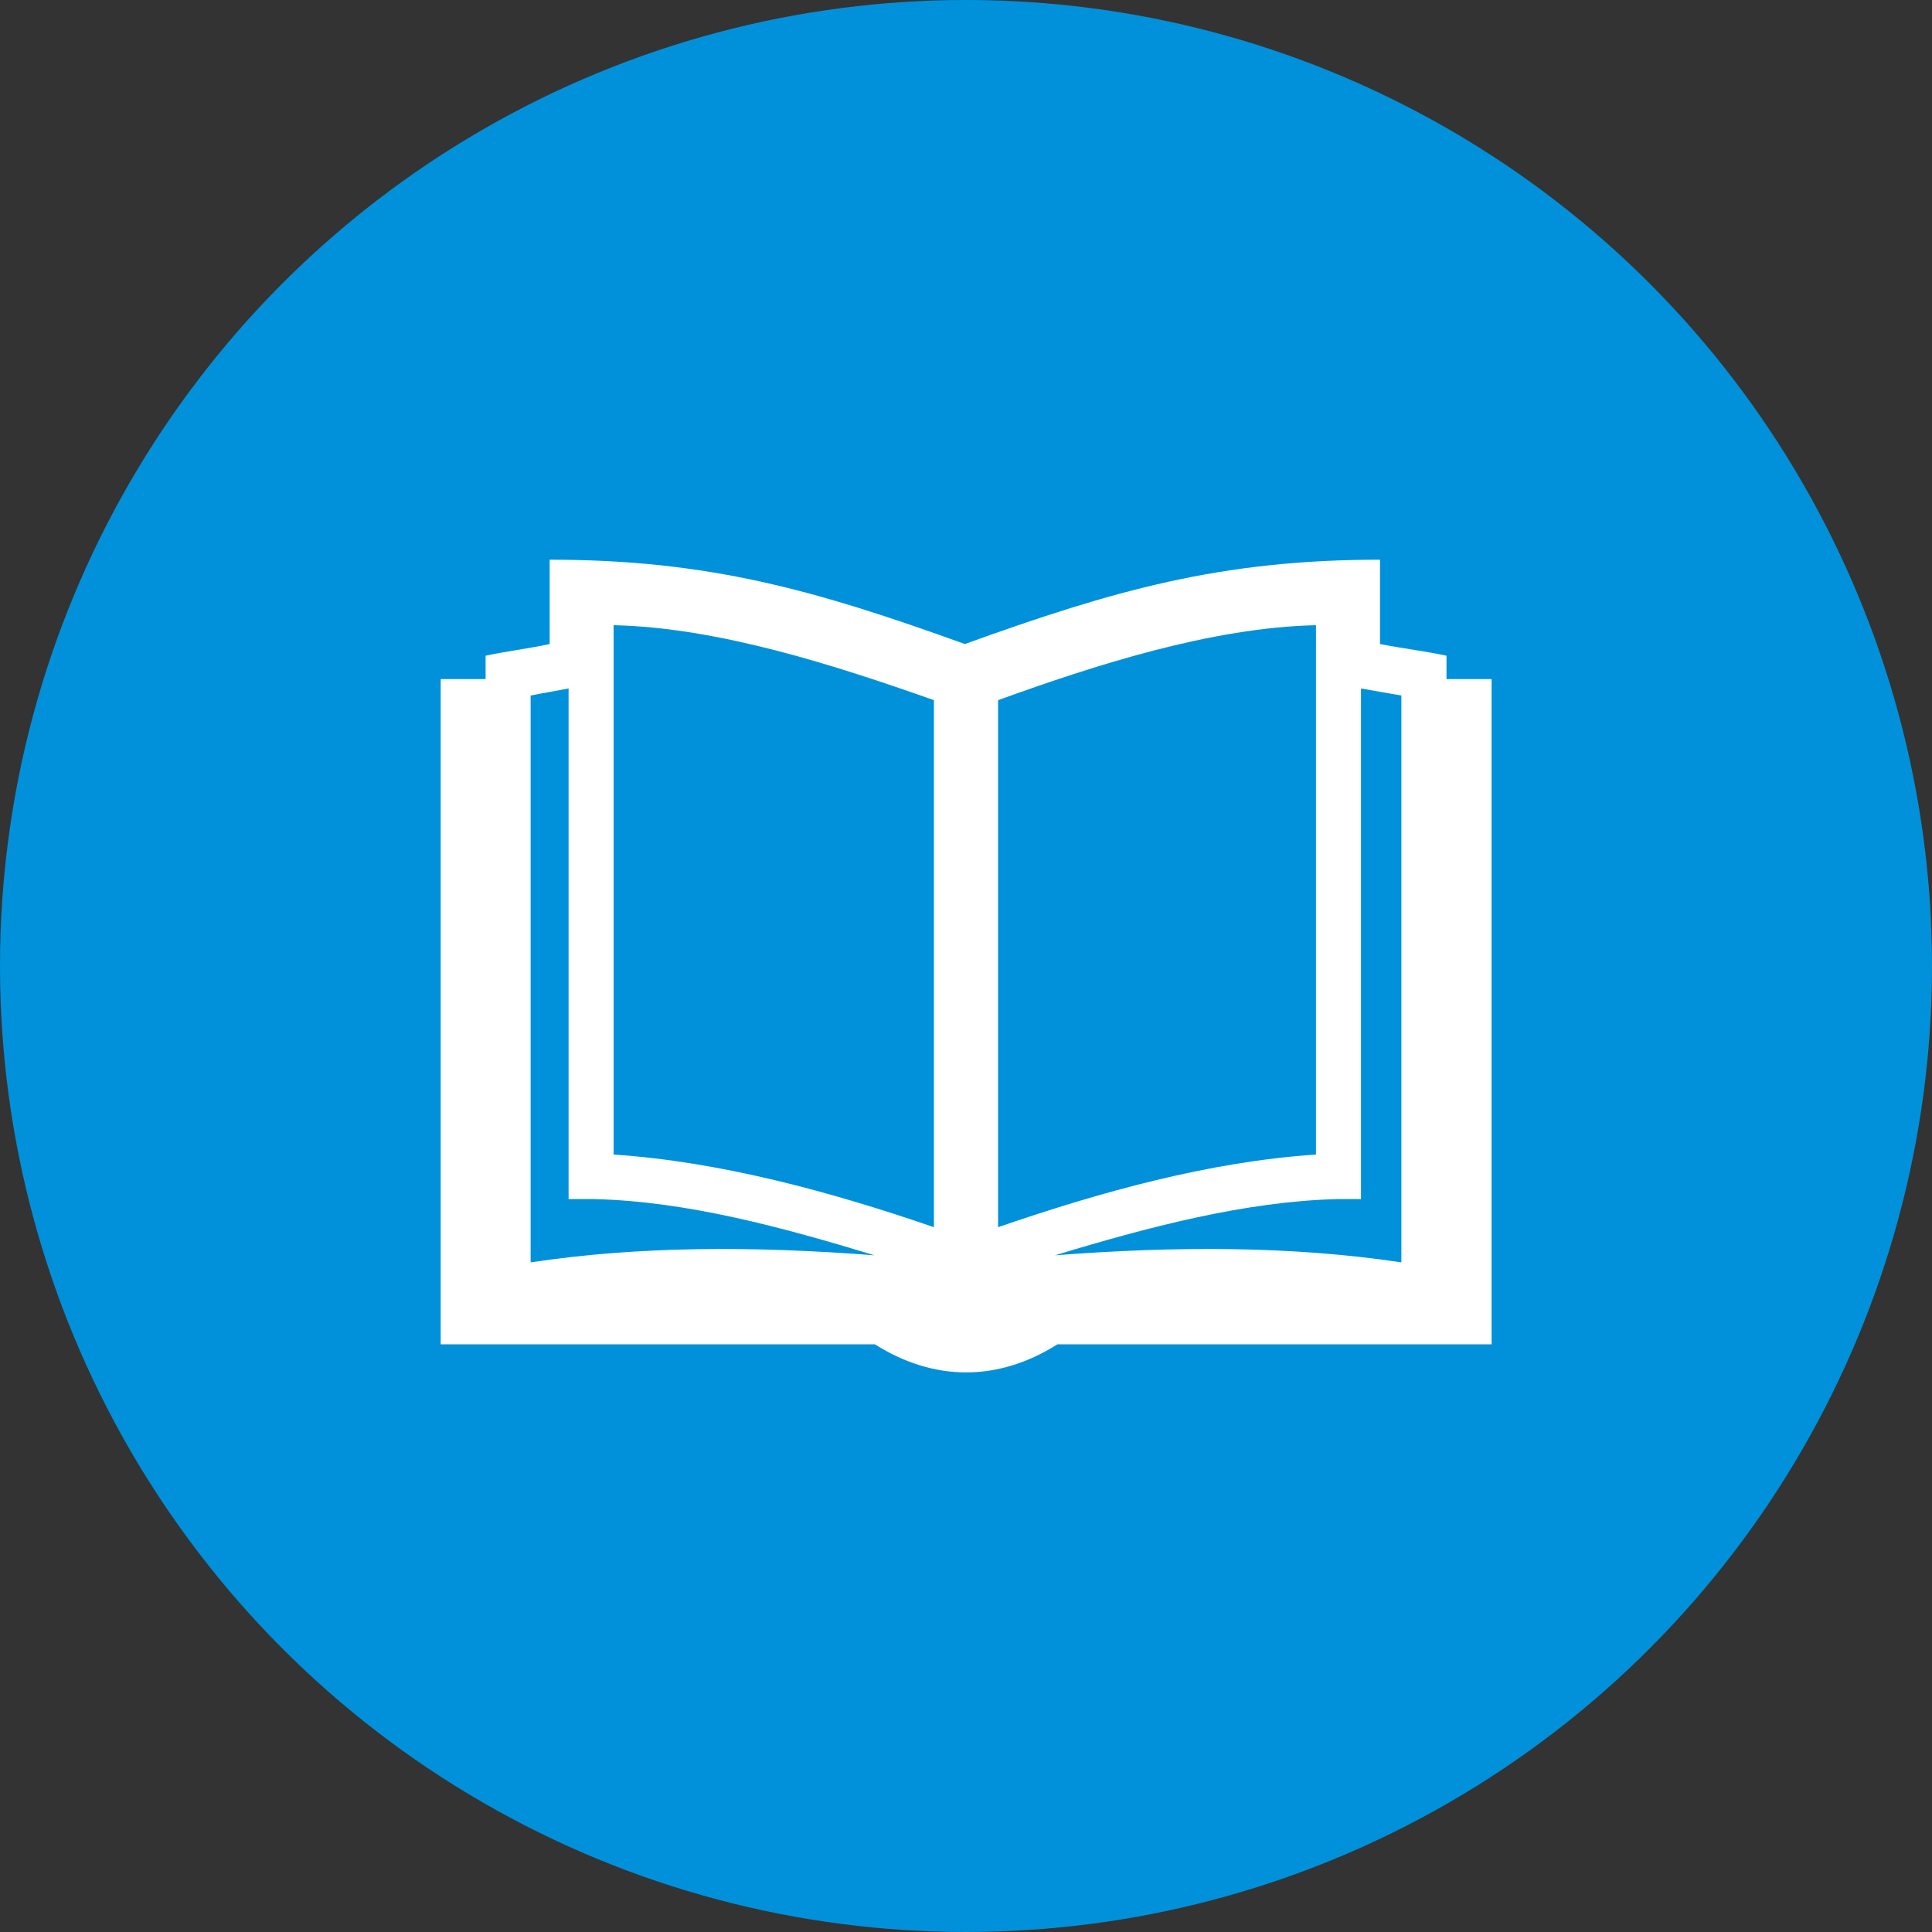
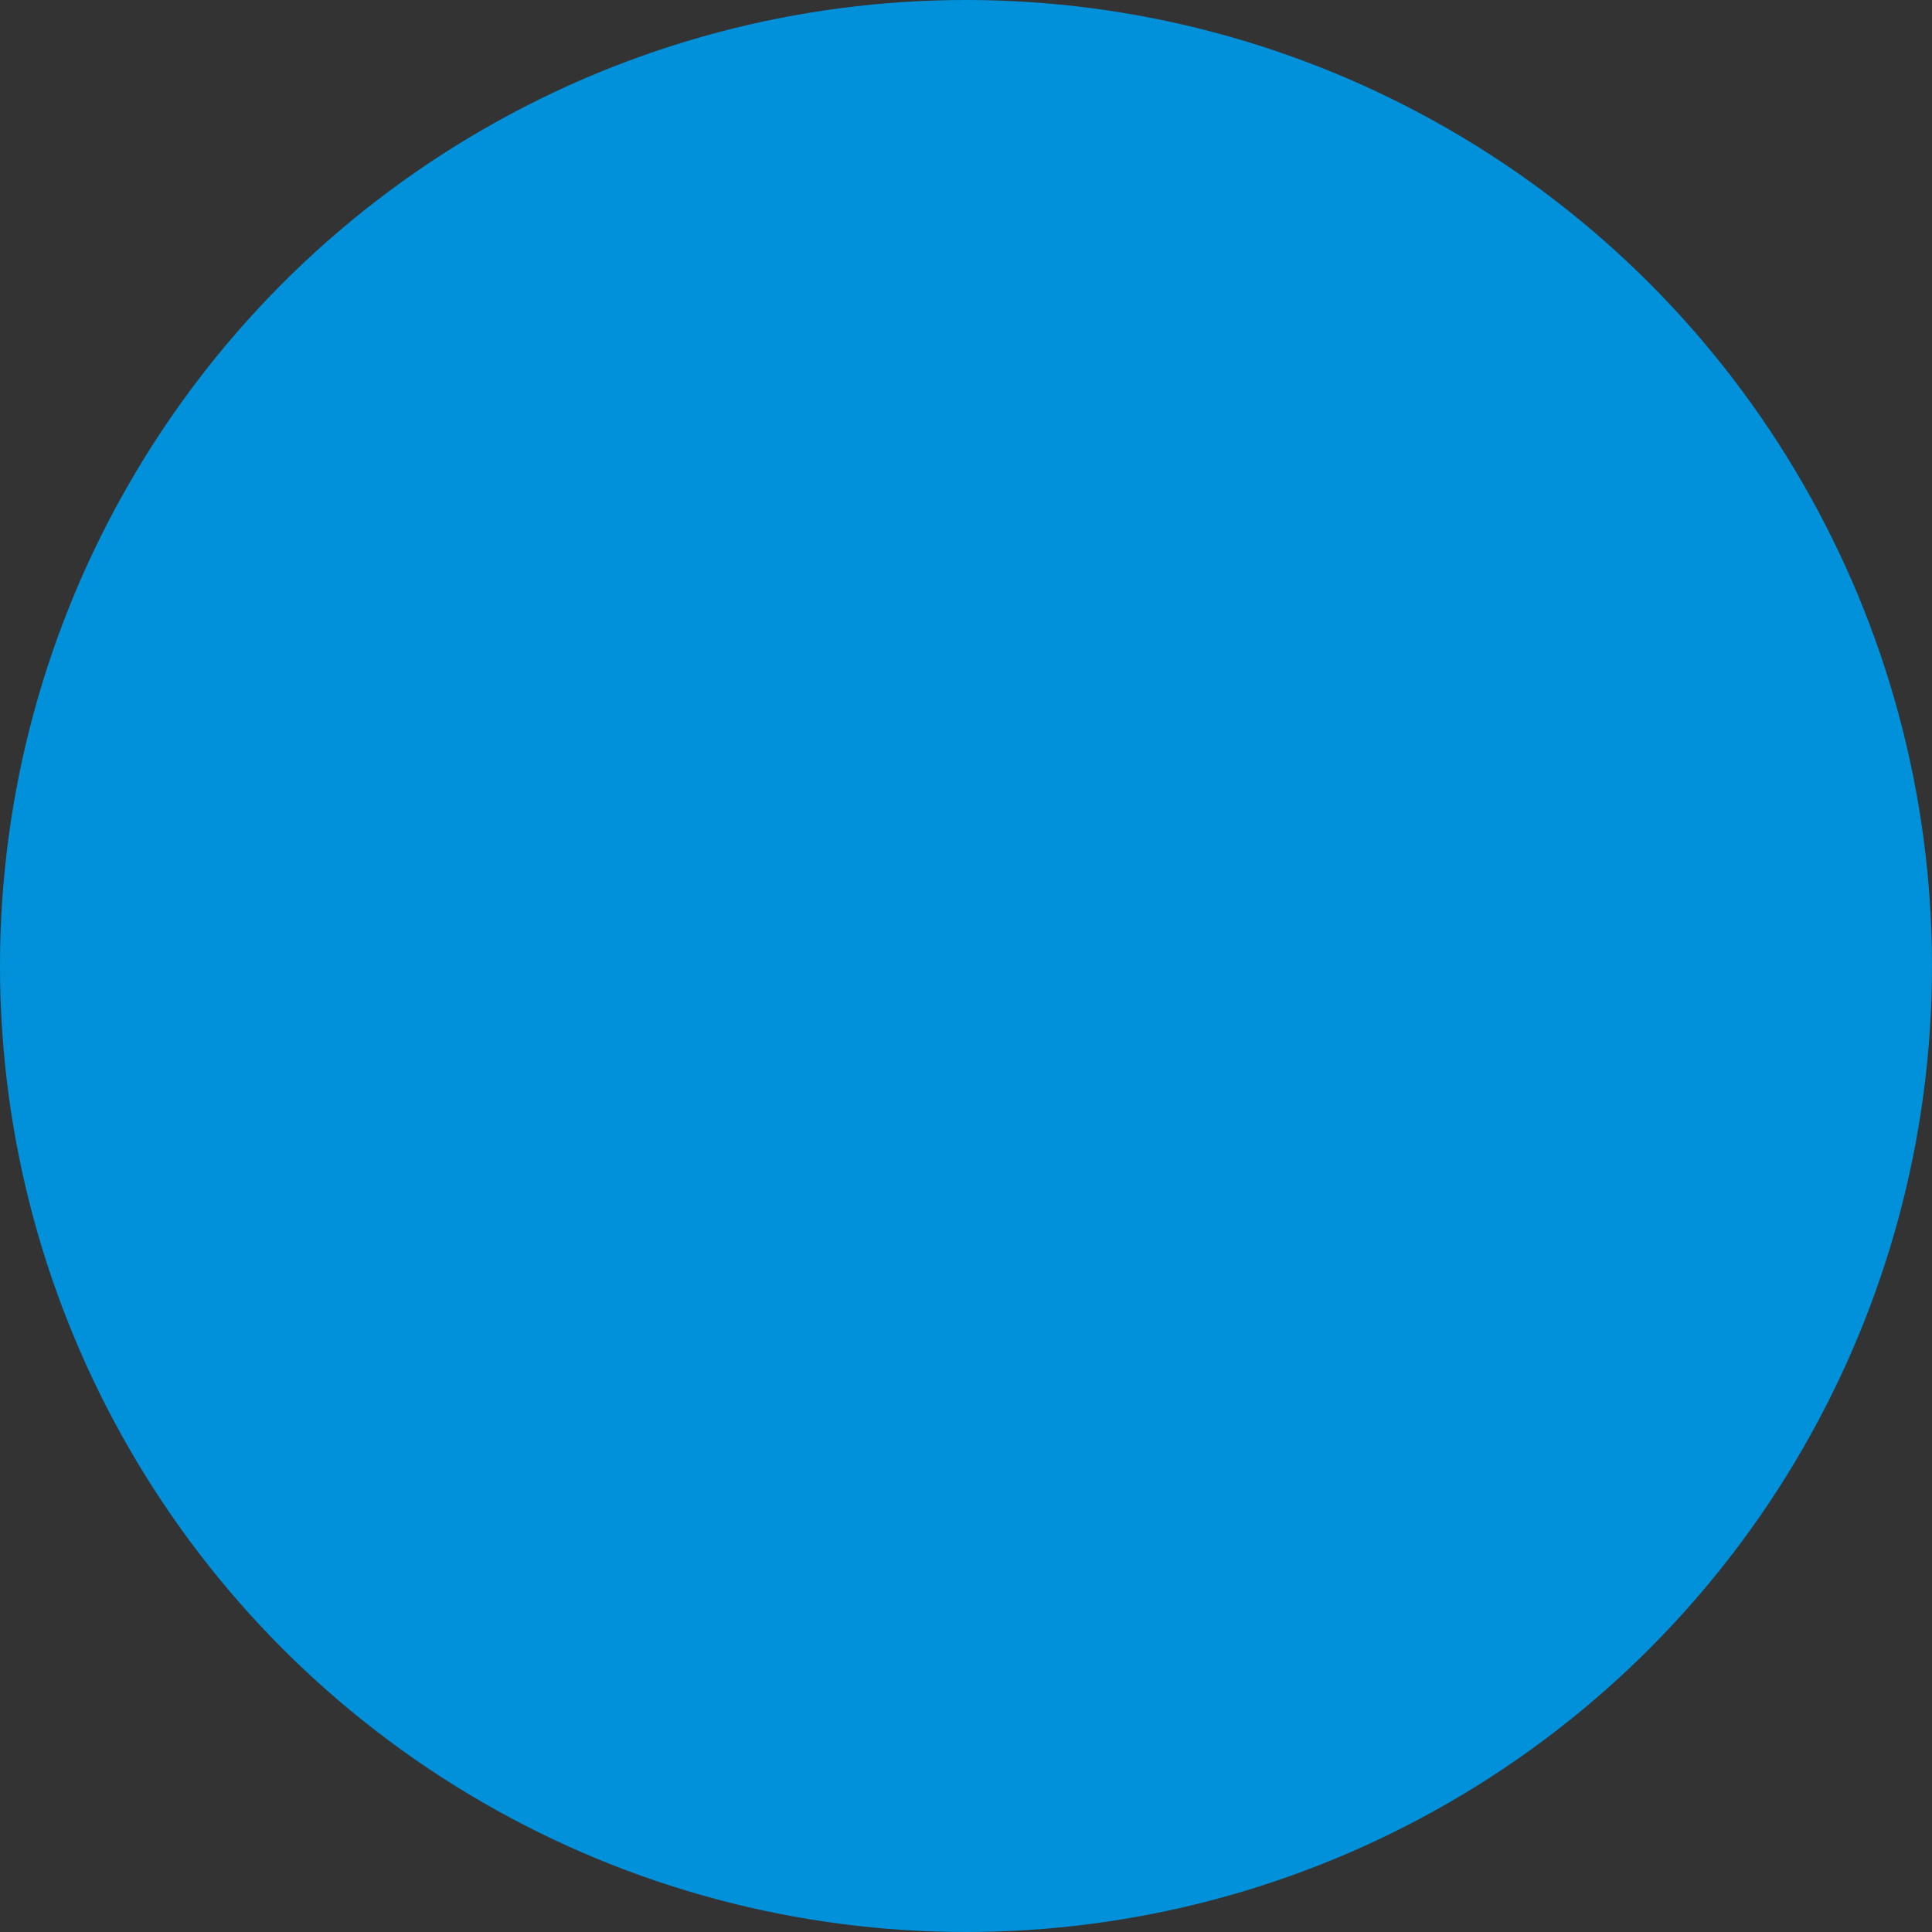
<svg xmlns="http://www.w3.org/2000/svg" version="1.1" id="Ebene_1" x="0px" y="0px" width="200px" height="200px" viewBox="0 0 200 200" style="enable-background:new 0 0 200 200;" xml:space="preserve">
  <rect x="0" y="0" width="200" height="200" fill="#333333" stroke="none" />
  <style type="text/css">
	.st0{fill-rule:evenodd;clip-rule:evenodd;fill:#6D2077;}
	.st1{fill-rule:evenodd;clip-rule:evenodd;fill:#00338D;}
	.st2{fill-rule:evenodd;clip-rule:evenodd;fill:#483698;}
	.st3{fill:none;stroke:#483698;stroke-width:0.786;stroke-linejoin:round;stroke-miterlimit:10;}
	.st4{fill-rule:evenodd;clip-rule:evenodd;fill:#005EB8;}
	.st5{fill:none;stroke:#005EB8;stroke-width:0.786;stroke-linejoin:round;stroke-miterlimit:10;}
	.st6{fill-rule:evenodd;clip-rule:evenodd;fill:#470A68;}
	.st7{fill:none;stroke:#470A68;stroke-width:0.786;stroke-linejoin:round;stroke-miterlimit:10;}
	.st8{fill-rule:evenodd;clip-rule:evenodd;fill:#0091DA;}
	.st9{fill:none;stroke:#0091DA;stroke-width:0.786;stroke-linejoin:round;stroke-miterlimit:10;}
	.st10{fill:none;stroke:#FFFFFF;stroke-width:1.571;stroke-miterlimit:8;}
	.st11{fill:#483698;}
	.st12{fill-rule:evenodd;clip-rule:evenodd;fill:#FFFFFF;}
	.st13{fill:#470A68;}
	.st14{fill:#6D2077;}
	.st15{fill:#00338D;}
	.st16{fill:#005EB8;}
	.st17{fill:#0091DA;}
	.st18{fill:none;stroke:#483698;stroke-width:1.571;stroke-linejoin:round;stroke-miterlimit:10;}
	.st19{fill:none;stroke:#470A68;stroke-width:1.571;stroke-linejoin:round;stroke-miterlimit:10;}
	.st20{fill:none;stroke:#6D2077;stroke-width:1.571;stroke-linejoin:round;stroke-miterlimit:10;}
	.st21{fill:none;stroke:#00338D;stroke-width:1.571;stroke-linejoin:round;stroke-miterlimit:10;}
	.st22{fill:none;stroke:#005EB8;stroke-width:1.571;stroke-linejoin:round;stroke-miterlimit:10;}
	.st23{fill:none;stroke:#0091DA;stroke-width:1.571;stroke-linejoin:round;stroke-miterlimit:10;}
	.st24{fill:none;stroke:#00338D;stroke-miterlimit:8;}
	.st25{fill:#FFFFFF;}
	.st26{fill:none;stroke:#FFFFFF;stroke-width:3;stroke-miterlimit:10;}
</style>
  <circle class="st8" cx="100" cy="100" r="100" />
-   <path class="st12" d="M50.27,70.3c0-2.42,0-2.42,0-2.42c2.21-0.48,4.42-0.73,6.63-1.21c0-8.73,0-8.73,0-8.73  c16.46,0,27.51,3.15,42.98,8.73c15.47-5.58,26.52-8.73,42.98-8.73c0,8.73,0,8.73,0,8.73c2.46,0.48,4.67,0.73,6.88,1.21  c0,2.42,0,2.42,0,2.42c4.67,0,4.67,0,4.67,0c0,68.86,0,68.86,0,68.86c-44.94,0-44.94,0-44.94,0c-6.14,3.88-12.77,3.88-18.91,0  c-44.94,0-44.94,0-44.94,0c0-68.86,0-68.86,0-68.86C50.27,70.3,50.27,70.3,50.27,70.3L50.27,70.3z M58.86,71.27  c-1.23,0.24-2.7,0.48-3.93,0.73c0,58.68,0,58.68,0,58.68c11.3-1.7,23.09-1.7,35.61-0.73c-9.58-2.91-19.4-5.58-28.98-5.82  c-2.7,0-2.7,0-2.7,0C58.86,71.27,58.86,71.27,58.86,71.27L58.86,71.27z M96.68,127.04c0-54.56,0-54.56,0-54.56  c-10.32-3.64-22.35-7.52-33.16-7.76c0,54.8,0,54.8,0,54.8C74.58,120.25,86.12,123.4,96.68,127.04L96.68,127.04z M103.32,127.04  c10.56-3.64,21.86-6.79,32.91-7.52c0-54.8,0-54.8,0-54.8c-10.81,0.24-22.84,4.12-32.91,7.76  C103.32,127.04,103.32,127.04,103.32,127.04L103.32,127.04z M109.21,129.95c12.53-0.97,24.56-0.97,35.86,0.73  c0-58.68,0-58.68,0-58.68c-1.47-0.24-2.7-0.48-4.18-0.73c0,52.86,0,52.86,0,52.86c-2.46,0-2.46,0-2.46,0  C128.86,124.37,118.79,127.04,109.21,129.95L109.21,129.95z" />
</svg>